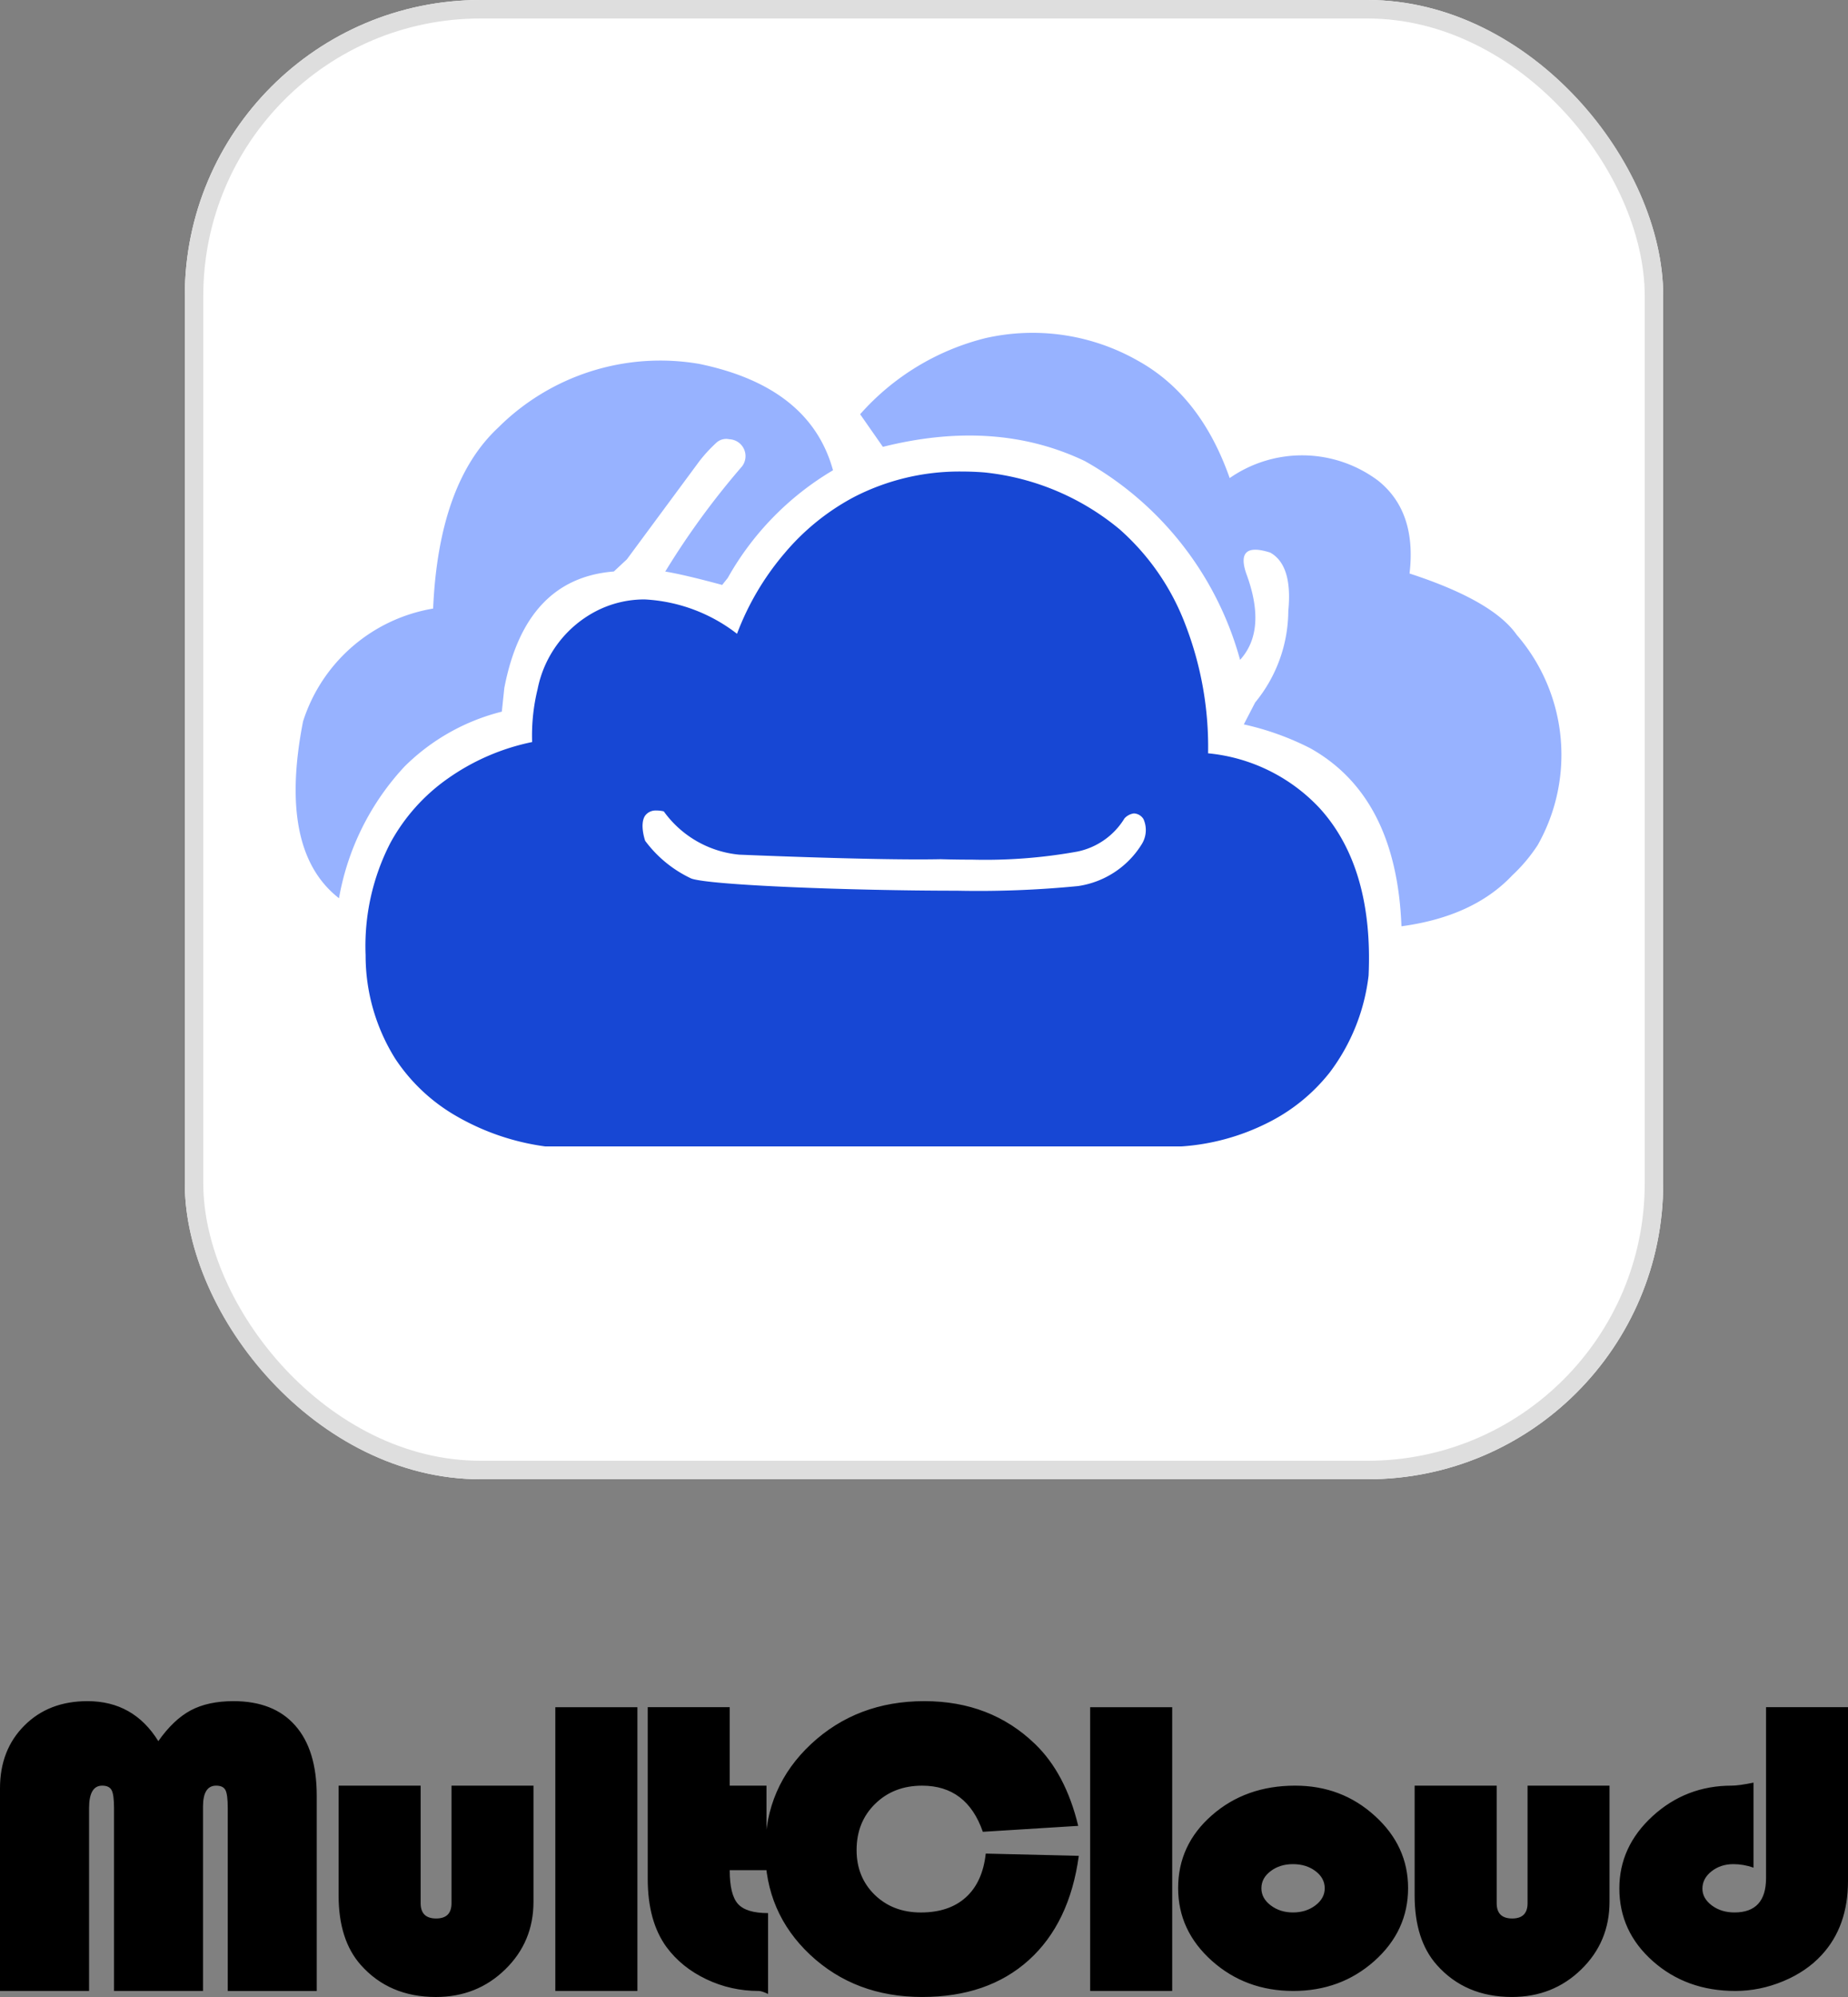
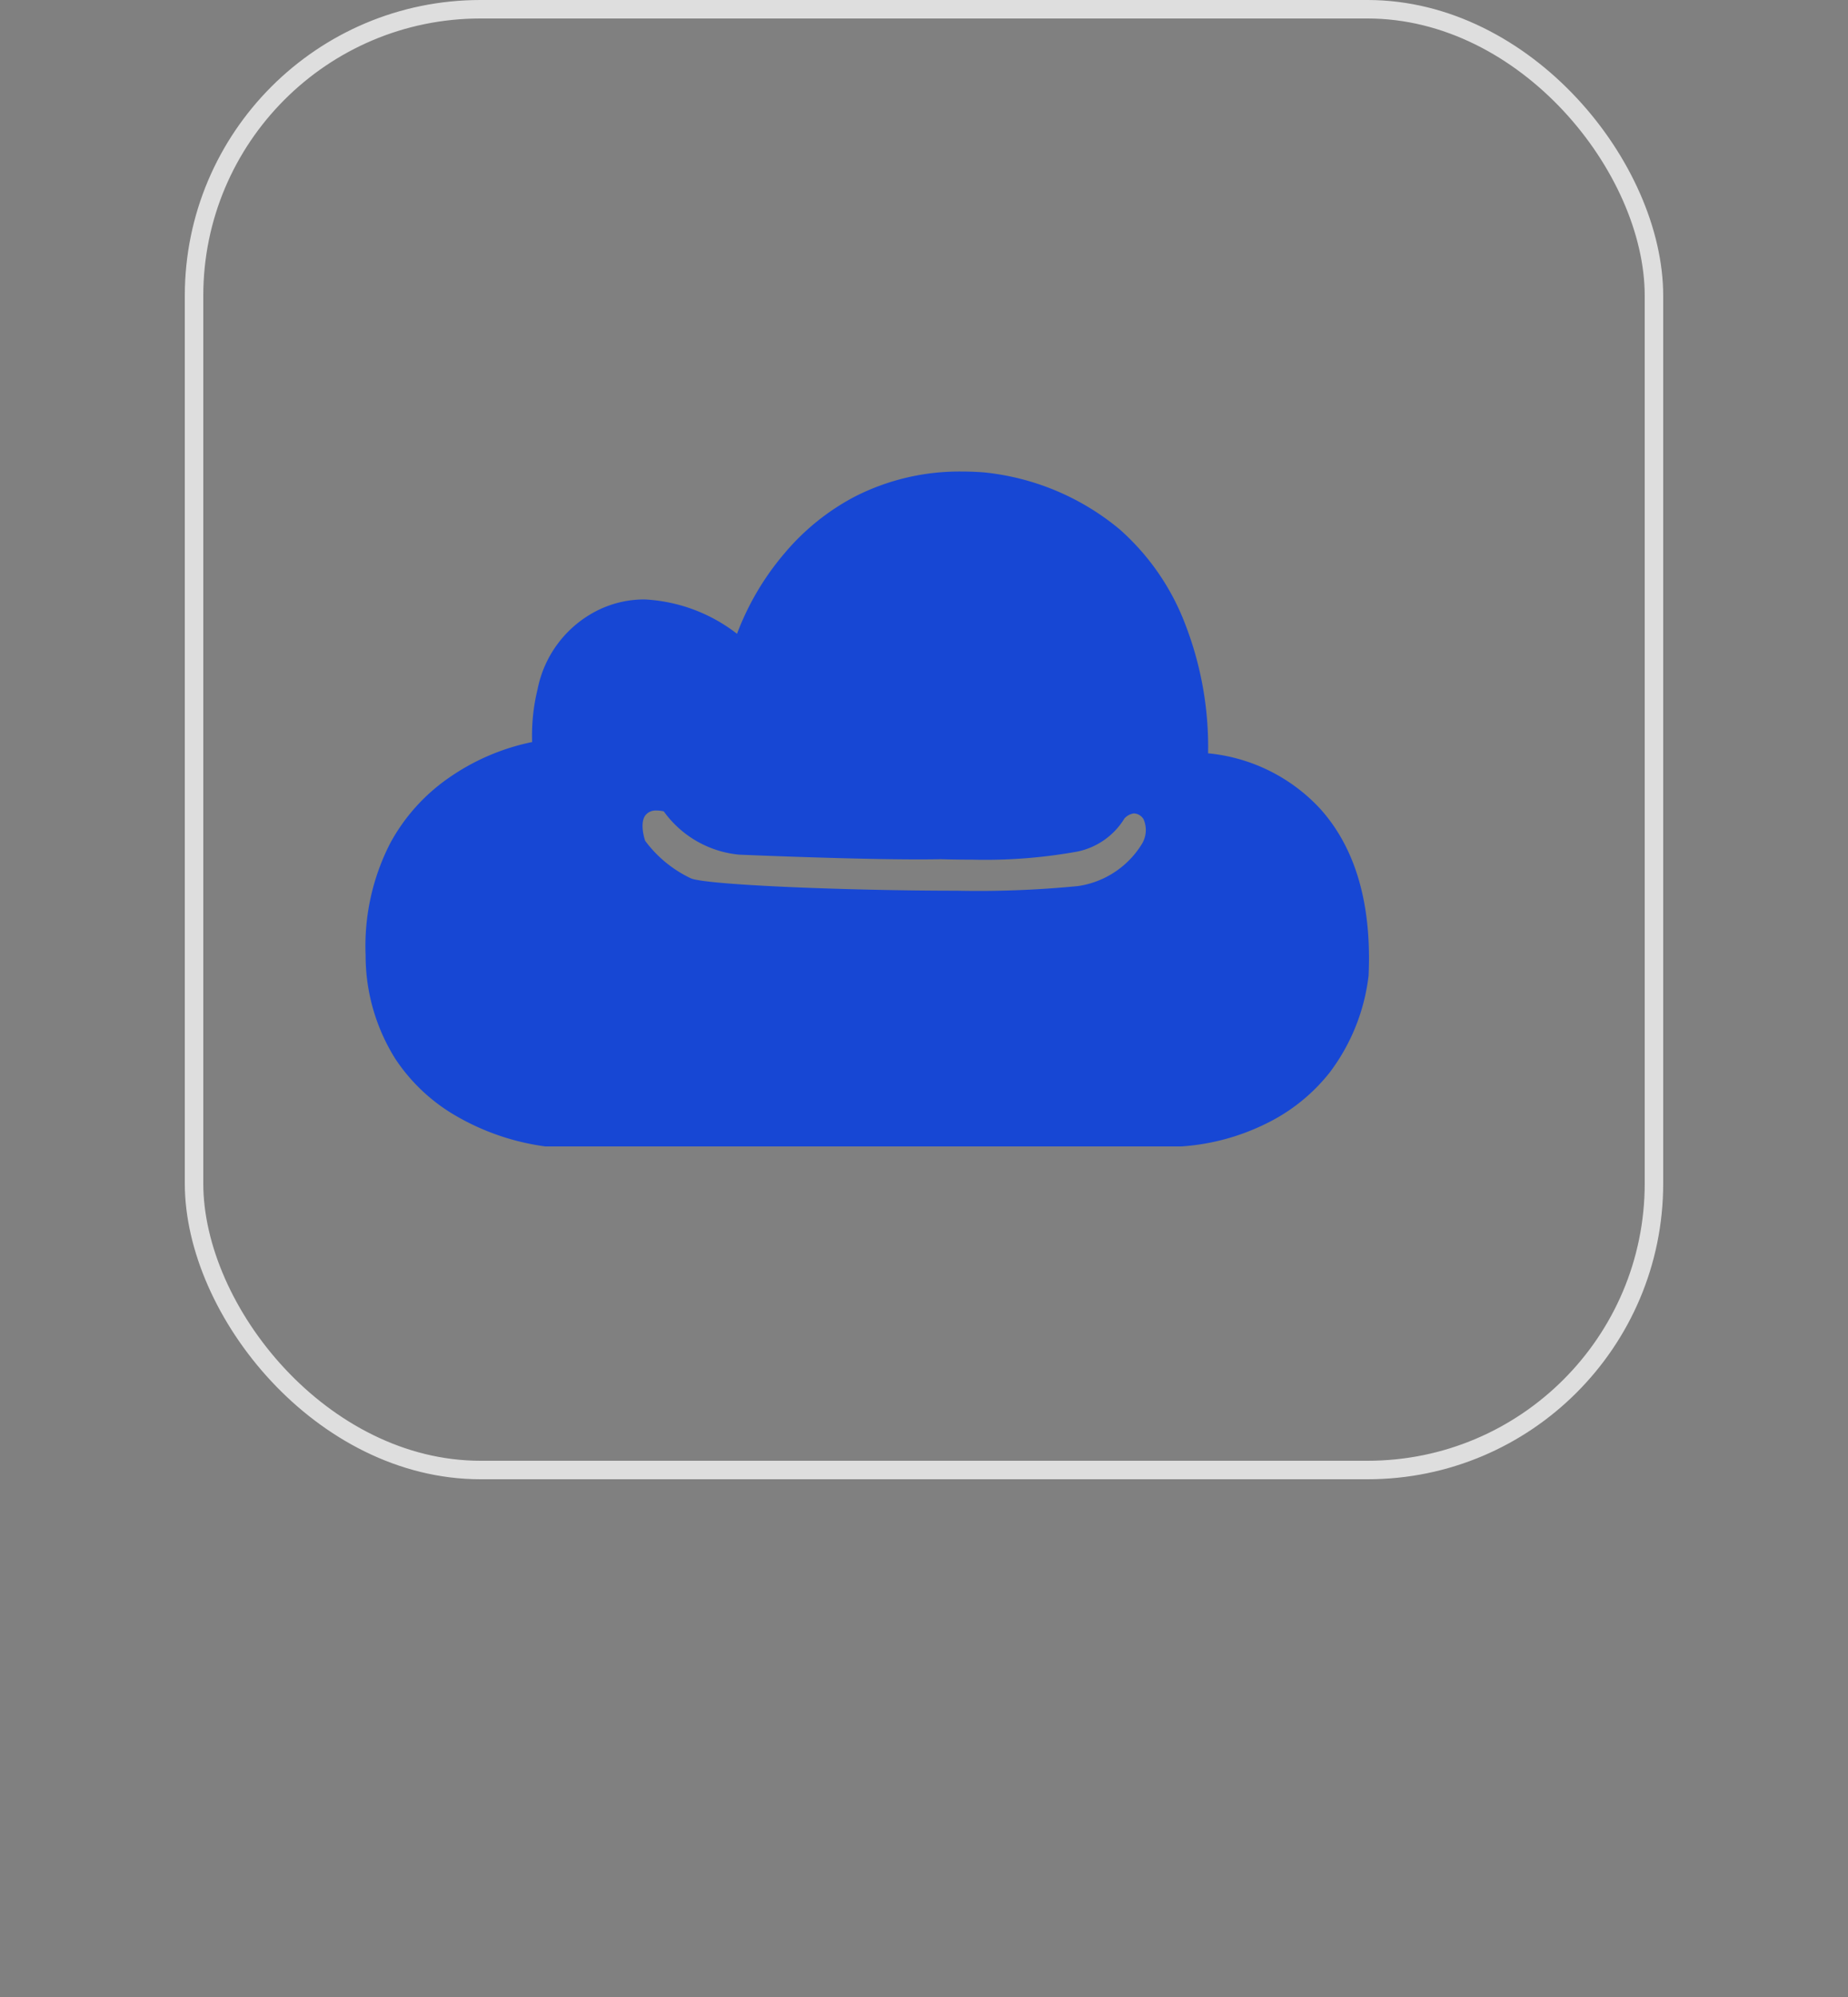
<svg xmlns="http://www.w3.org/2000/svg" fill="none" width="100" height="108">
  <rect width="100%" height="100%" fill="#808080" stroke="none" />
-   <rect x="10" width="80" height="80" rx="16" fill="#FFF" />
  <rect x="10.5" y=".5" width="79" height="79" rx="15.5" stroke="#DEDEDE" />
-   <path d="M70.904 40.467a15.013 15.013 0 00-3.598-1.291l.614-1.185a7.849 7.849 0 001.793-4.95q.243-2.475-.979-3.157-1.876-.596-1.305 1.11 1.148 3.071-.325 4.692a17.692 17.692 0 00-8.4-10.75q-4.812-2.3-10.929-.77l-1.231-1.763a13.365 13.365 0 016.77-4.114 11.522 11.522 0 018.263 1.22q3.398 1.884 4.964 6.346a6.862 6.862 0 018.033.14q2.094 1.675 1.7 5.021 4.498 1.464 5.797 3.313a9.917 9.917 0 011.14 11.37c-.39.6-.852 1.15-1.376 1.638q-2.1 2.23-5.999 2.758-.267-7.013-4.932-9.628zm-54.502-1.462a8.942 8.942 0 017.035-6.093q.301-6.782 3.517-9.782a12.43 12.43 0 0110.886-3.45q5.996 1.24 7.236 5.753a15.677 15.677 0 00-5.695 5.822l-.302.379q-2.042-.552-3.08-.724a42.665 42.665 0 014.152-5.684.913.913 0 00-.689-1.471.785.785 0 00-.688.18c-.34.311-.653.65-.934 1.014l-3.92 5.303-.703.655q-4.79.379-5.928 6.304l-.134 1.276a11.402 11.402 0 00-5.26 2.963 13.996 13.996 0 00-3.551 7.127q-3.317-2.576-1.943-9.573z" fill="#97B2FF" />
  <path d="M63.948 62H29.504a13.104 13.104 0 01-4.786-1.627 9.82 9.82 0 01-3.328-3.113 10.507 10.507 0 01-1.606-5.608c-.086-2.1.374-4.185 1.333-6.053a10.21 10.21 0 013.107-3.488 12.126 12.126 0 014.571-1.98v-.005c-.032-.962.067-1.923.296-2.857a6.078 6.078 0 013.143-4.206 5.69 5.69 0 012.65-.645 8.895 8.895 0 015 1.86v-.008a14.661 14.661 0 012.596-4.38 12.651 12.651 0 013.748-3.018 12.454 12.454 0 015.824-1.371c.395 0 .803.016 1.21.048a13.62 13.62 0 017.32 3.074 13.02 13.02 0 013.557 5.144 18.37 18.37 0 011.234 6.973 9.497 9.497 0 016.034 2.965c1.937 2.125 2.828 5.173 2.65 9.06a10.76 10.76 0 01-2.105 5.238 9.876 9.876 0 01-3.417 2.752 12.185 12.185 0 01-4.587 1.244zM35.53 43.835a.702.702 0 00-.616.27c-.316.45-.016 1.332 0 1.37a6.577 6.577 0 002.495 2.037c1.016.365 8.686.658 14.357.658a55.239 55.239 0 006.566-.25 4.88 4.88 0 003.465-2.288c.243-.405.273-.903.08-1.333a.636.636 0 00-.501-.307h-.027a.835.835 0 00-.502.27 3.902 3.902 0 01-2.547 1.792 27.996 27.996 0 01-5.687.437c-.992 0-1.7-.024-1.707-.024-.358.008-.77.011-1.224.011-3.617 0-9.439-.246-9.684-.257a5.68 5.68 0 01-4.08-2.342 1.854 1.854 0 00-.388-.047v.003z" fill="#1747D4" />
-   <path d="M0 107.674v-10.96q0-2.076 1.318-3.393Q2.635 92 4.733 92q2.494 0 3.834 2.163.818-1.163 1.75-1.663.939-.5 2.316-.5 2.18 0 3.34 1.316 1.166 1.317 1.166 3.791v10.567h-4.815V97.78q0-.735-.125-.97-.124-.24-.504-.24-.71 0-.71 1.133v9.97H6.17V97.78q0-.72-.13-.965t-.51-.245q-.71 0-.71 1.21v9.892H0zM18.322 96.57h4.44v6.358q0 .826.84.826.83 0 .83-.826V96.57h4.436v6.281q0 2.168-1.53 3.658Q25.81 108 23.587 108q-2.526 0-4.066-1.735-1.198-1.352-1.198-3.755v-5.939zm16.17-4.244v15.347H30.05V92.327h4.44zm4.994 0v4.244h1.99v4.572h-1.99q0 1.321.444 1.821.445.5 1.632.5v4.373q-.341-.163-.51-.163-1.507 0-2.84-.638-1.334-.638-2.142-1.73-1.02-1.393-1.02-3.694v-9.285h4.436zm13.854 7.918l5.037.122q-.499 3.648-2.711 5.643-2.212 1.99-5.769 1.99-3.616 0-6.056-2.28-2.435-2.286-2.435-5.669 0-3.408 2.483-5.73Q46.38 92 50.017 92q3.584 0 5.98 2.306 1.66 1.592 2.348 4.439l-5.161.321q-.868-2.495-3.286-2.495-1.54 0-2.543.985-1.003.98-1.003 2.5 0 1.46.981 2.419.987.954 2.495.954 1.534 0 2.44-.822.905-.821 1.073-2.362zm10.091-7.918v15.347h-4.44V92.327h4.44zm6.654 4.244q2.516 0 4.31 1.633 1.8 1.628 1.8 3.908 0 2.312-1.821 3.939-1.822 1.623-4.392 1.623-2.575 0-4.403-1.628-1.827-1.633-1.827-3.934 0-2.342 1.827-3.939 1.828-1.602 4.506-1.602zm-.12 4.245q-.71 0-1.208.378-.5.377-.5.928 0 .541.505.924.504.383 1.204.383.71 0 1.214-.383t.504-.924q0-.55-.498-.928-.5-.378-1.22-.378zm6.584-4.245h4.44v6.358q0 .826.841.826.83 0 .83-.826V96.57h4.435v6.281q0 2.168-1.53 3.658-1.528 1.49-3.751 1.49-2.527 0-4.067-1.735-1.198-1.352-1.198-3.755V96.57zm19.016-4.244H100v9.403q0 2.459-1.426 4-.819.892-2.082 1.418-1.263.526-2.592.526-2.64 0-4.457-1.608-1.816-1.607-1.816-3.938 0-2.26 1.8-3.909 1.806-1.648 4.273-1.648.39 0 1.187-.163v4.597q-.547-.189-1.09-.189-.688 0-1.182.388-.493.388-.493.939 0 .525.51.908.51.378 1.225.378 1.708 0 1.708-1.858v-9.244z" fill="#000" />
</svg>